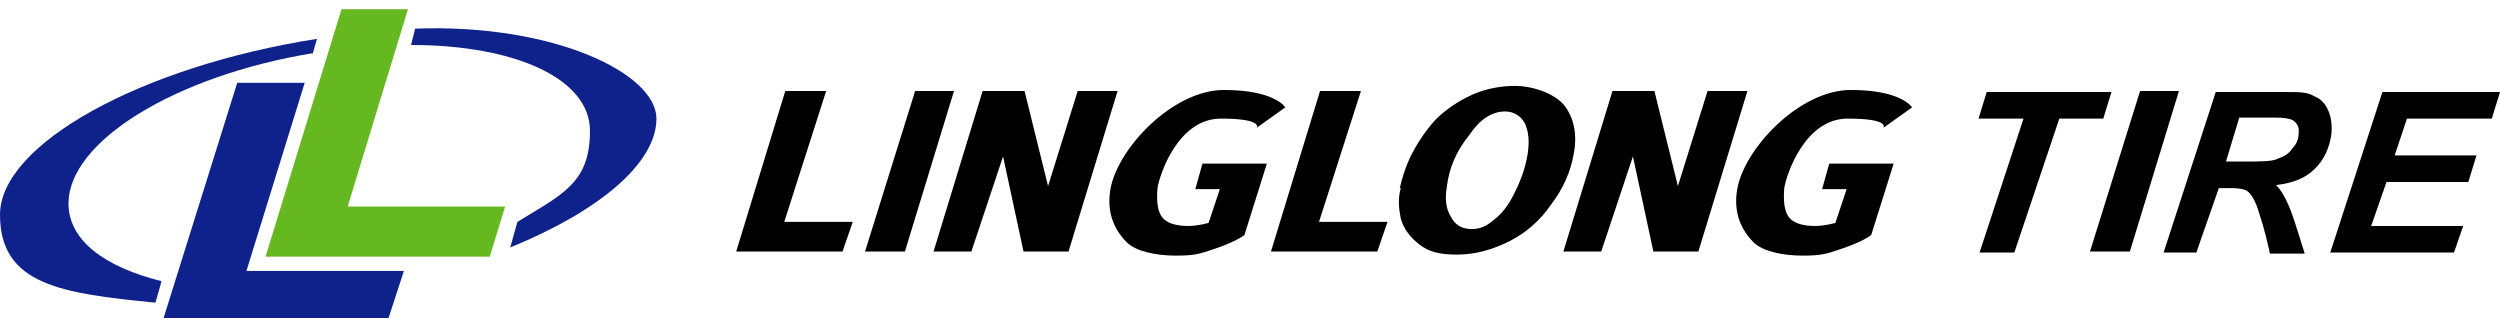
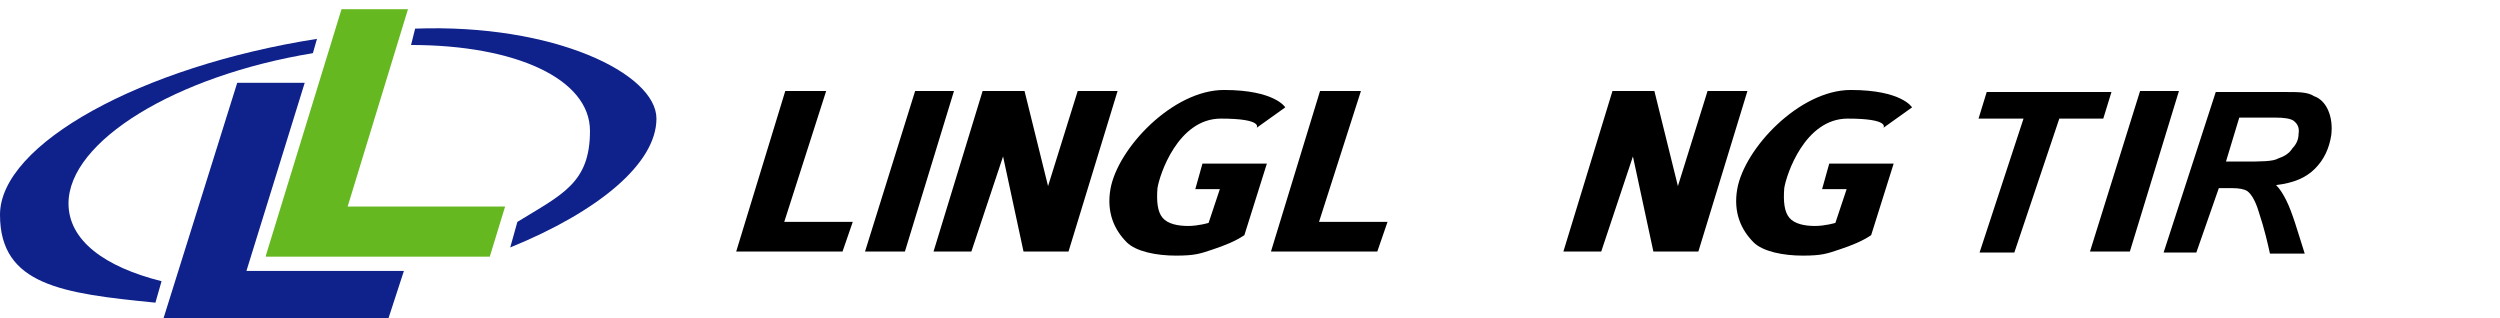
<svg xmlns="http://www.w3.org/2000/svg" version="1.1" viewBox="0 0 244.5 31.1">
  <defs>
    <style>
      .cls-1 {
        fill: #66b821;
      }

      .cls-2 {
        fill: #0f218b;
      }
    </style>
  </defs>
  <g>
    <g id="Layer_1">
      <path d="M72,24.6l4.8-15.7h4l-4.1,12.8h6.7l-1,2.9h-10.4Z" />
      <path d="M124.3,24.6l4.8-15.7h4l-4.1,12.8h6.7l-1,2.9h-10.4Z" />
      <path d="M84.6,24.6l4.9-15.7h3.8l-4.8,15.7h-3.9Z" />
      <path d="M204.4,24.6l4.9-15.7h3.8l-4.8,15.7h-3.9Z" />
      <path d="M104.5,24.6h-4.4l-2-9.3-3.1,9.3h-3.7l4.8-15.7h4.1l2.3,9.3,2.9-9.3h3.9l-4.8,15.7Z" />
      <path d="M166.1,24.6h-4.4l-2-9.3-3.1,9.3h-3.7l4.8-15.7h4.1l2.3,9.3,2.9-9.3h3.9l-4.8,15.7Z" />
-       <path d="M136.9,18.4c.2-.9.5-1.9,1-3,.7-1.4,1.5-2.6,2.5-3.7,1-1,2.2-1.8,3.5-2.4,1.3-.6,2.8-.9,4.3-.9s3.6.6,4.7,1.8c1,1.2,1.4,2.9,1,4.9-.3,1.7-1,3.3-2.2,4.9-1.1,1.6-2.5,2.8-4.1,3.6-1.6.8-3.3,1.3-5.1,1.3s-2.8-.3-3.7-1-1.5-1.5-1.8-2.5c-.2-1-.3-2,0-3ZM141.5,18.3c-.2,1.1-.1,2.1.4,2.9.4.8,1.1,1.2,2,1.2s1.5-.3,2.2-.9c.8-.6,1.5-1.5,2.1-2.8.6-1.2,1-2.4,1.2-3.6.2-1.3.1-2.3-.3-3.1-.4-.7-1.1-1.1-1.9-1.1-1.3,0-2.5.8-3.5,2.3-1.3,1.6-2,3.3-2.2,5.1Z" />
      <path d="M197,24.7h-3.4l4.3-13.1h-4.4l.8-2.6h12.2l-.8,2.6h-4.3l-4.4,13.1Z" />
      <path d="M214.8,24.7h-3.2l5.1-15.7h6.9c1.2,0,2.1,0,2.7.4.6.2,1.1.7,1.4,1.4s.4,1.5.3,2.4c-.2,1.3-.7,2.4-1.6,3.3-.9.9-2.1,1.4-3.8,1.6.4.4.7.9,1,1.5.6,1.2,1.1,3,1.8,5.2h-3.4c-.2-.9-.5-2.3-1.1-4.1-.3-1-.7-1.7-1.1-2-.3-.2-.8-.3-1.5-.3h-1.3l-2.2,6.3ZM217.7,15.8h1.7c1.7,0,2.9,0,3.4-.3.6-.2,1.1-.5,1.4-1,.4-.4.6-.9.6-1.4.1-.6-.1-1-.5-1.3-.3-.2-.9-.3-1.8-.3h-3.5l-1.3,4.3Z" />
-       <path d="M227.9,24.7l5.1-15.7h11.5l-.8,2.6h-8.3l-1.2,3.6h8l-.8,2.6h-8l-1.5,4.3h9l-.9,2.6h-12.1Z" />
      <path d="M116.9,18.5h2.4l-1.1,3.3s-1,.3-2,.3-2-.2-2.5-.8c-.5-.6-.6-1.6-.5-2.9.2-1.3,2-6.8,6.2-6.8s3.5.9,3.5.9l2.8-2s-1-1.7-6-1.7-10.4,5.7-11.1,9.7c-.4,2.3.4,4,1.6,5.2.9.9,2.9,1.3,4.8,1.3s2.4-.2,3.6-.6c1.2-.4,2.2-.8,3.1-1.4l2.2-7h-6.3l-.7,2.5Z" />
      <path d="M178.2,18.5h2.4l-1.1,3.3s-1,.3-2,.3-2-.2-2.5-.8c-.5-.6-.6-1.6-.5-2.9.2-1.3,2-6.8,6.2-6.8s3.5.9,3.5.9l2.8-2s-1-1.7-6-1.7-10.4,5.7-11.1,9.7c-.4,2.3.4,4,1.6,5.2.9.9,2.9,1.3,4.8,1.3s2.4-.2,3.6-.6c1.2-.4,2.2-.8,3.1-1.4l2.2-7h-6.3l-.7,2.5Z" />
      <g>
        <g>
          <path class="cls-2" d="M16,31.1l7.2-23h6.6l-5.7,18.4h15.4l-1.5,4.6h-22Z" />
          <path class="cls-1" d="M26,25L33.4.9h6.5l-5.9,19.3h15.4l-1.5,4.9h-21.9Z" />
        </g>
        <g>
          <path class="cls-2" d="M6.7,19.9c0-6.1,10.5-12.5,23.9-14.7l.4-1.4C13.8,6.5,0,14.1,0,21s6.1,7.7,15.2,8.6l.6-2.1c-5.6-1.4-9.1-4-9.1-7.6Z" />
          <path class="cls-2" d="M40.6,2.8l-.4,1.6c10.2,0,17.5,3.3,17.5,8.4s-2.7,6.2-7.1,8.9l-.7,2.5c8.6-3.5,14.3-8.2,14.3-12.6S54.2,2.3,40.6,2.8Z" />
        </g>
      </g>
    </g>
  </g>
</svg>